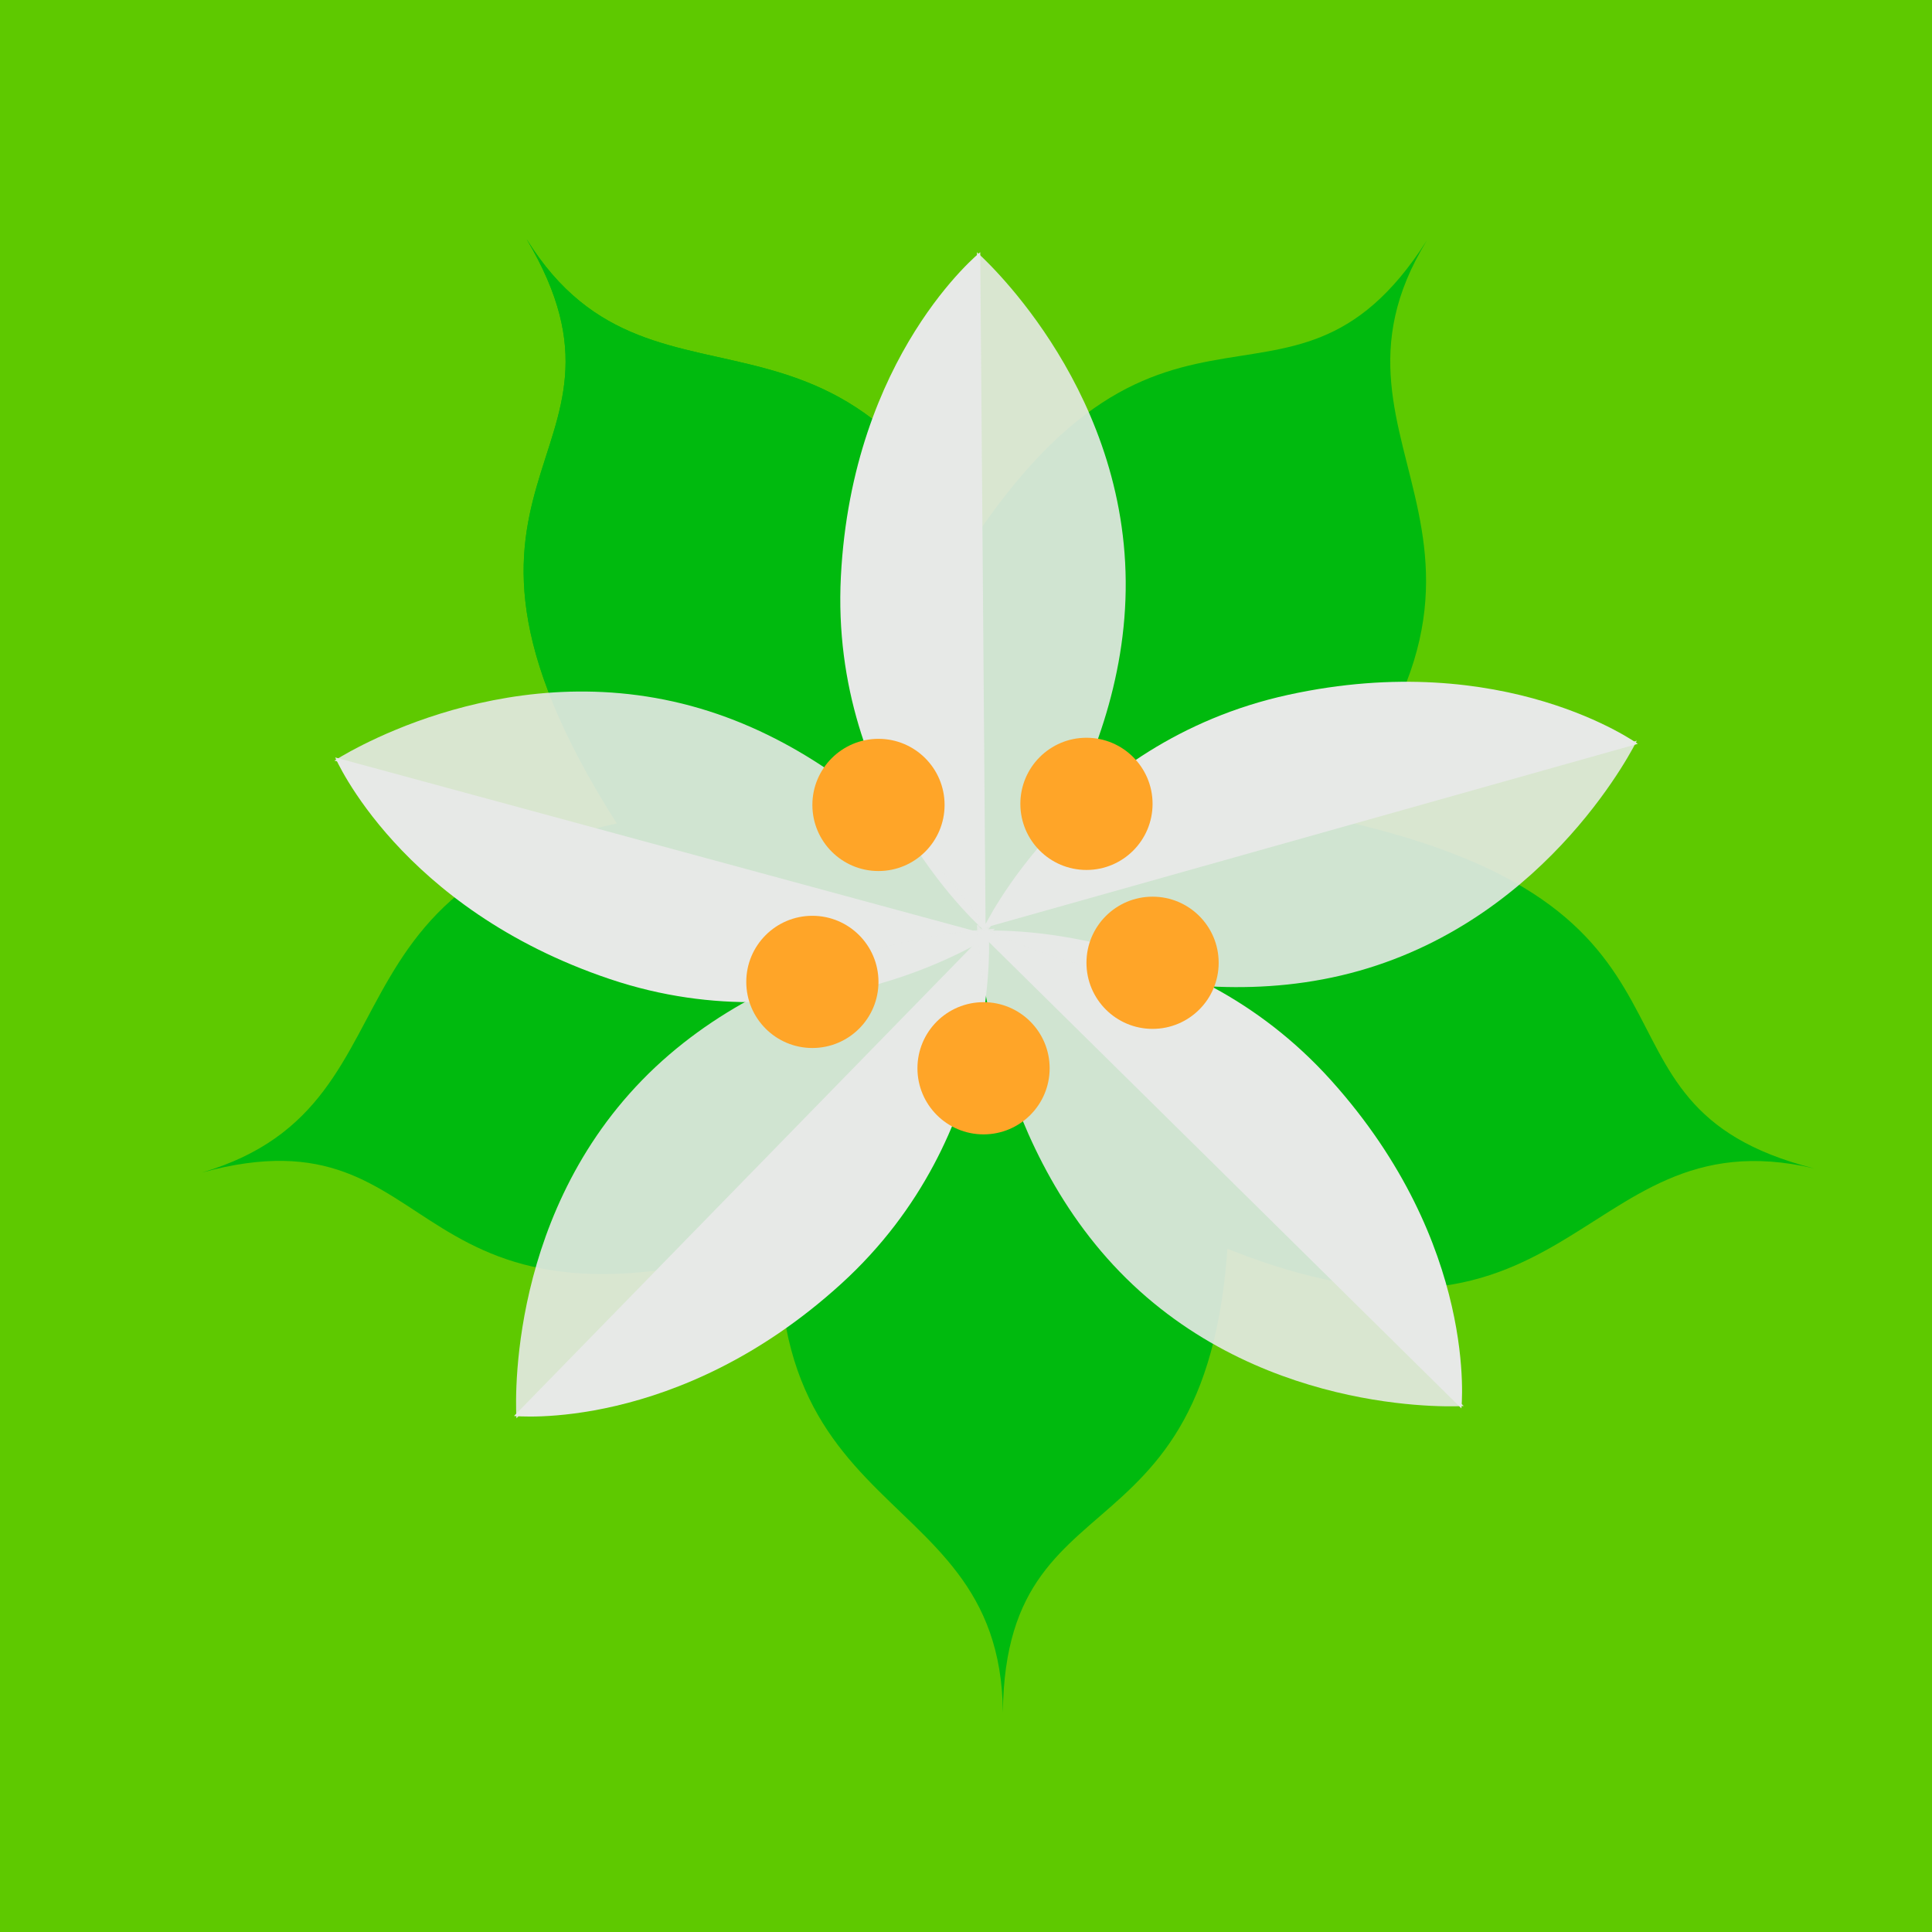
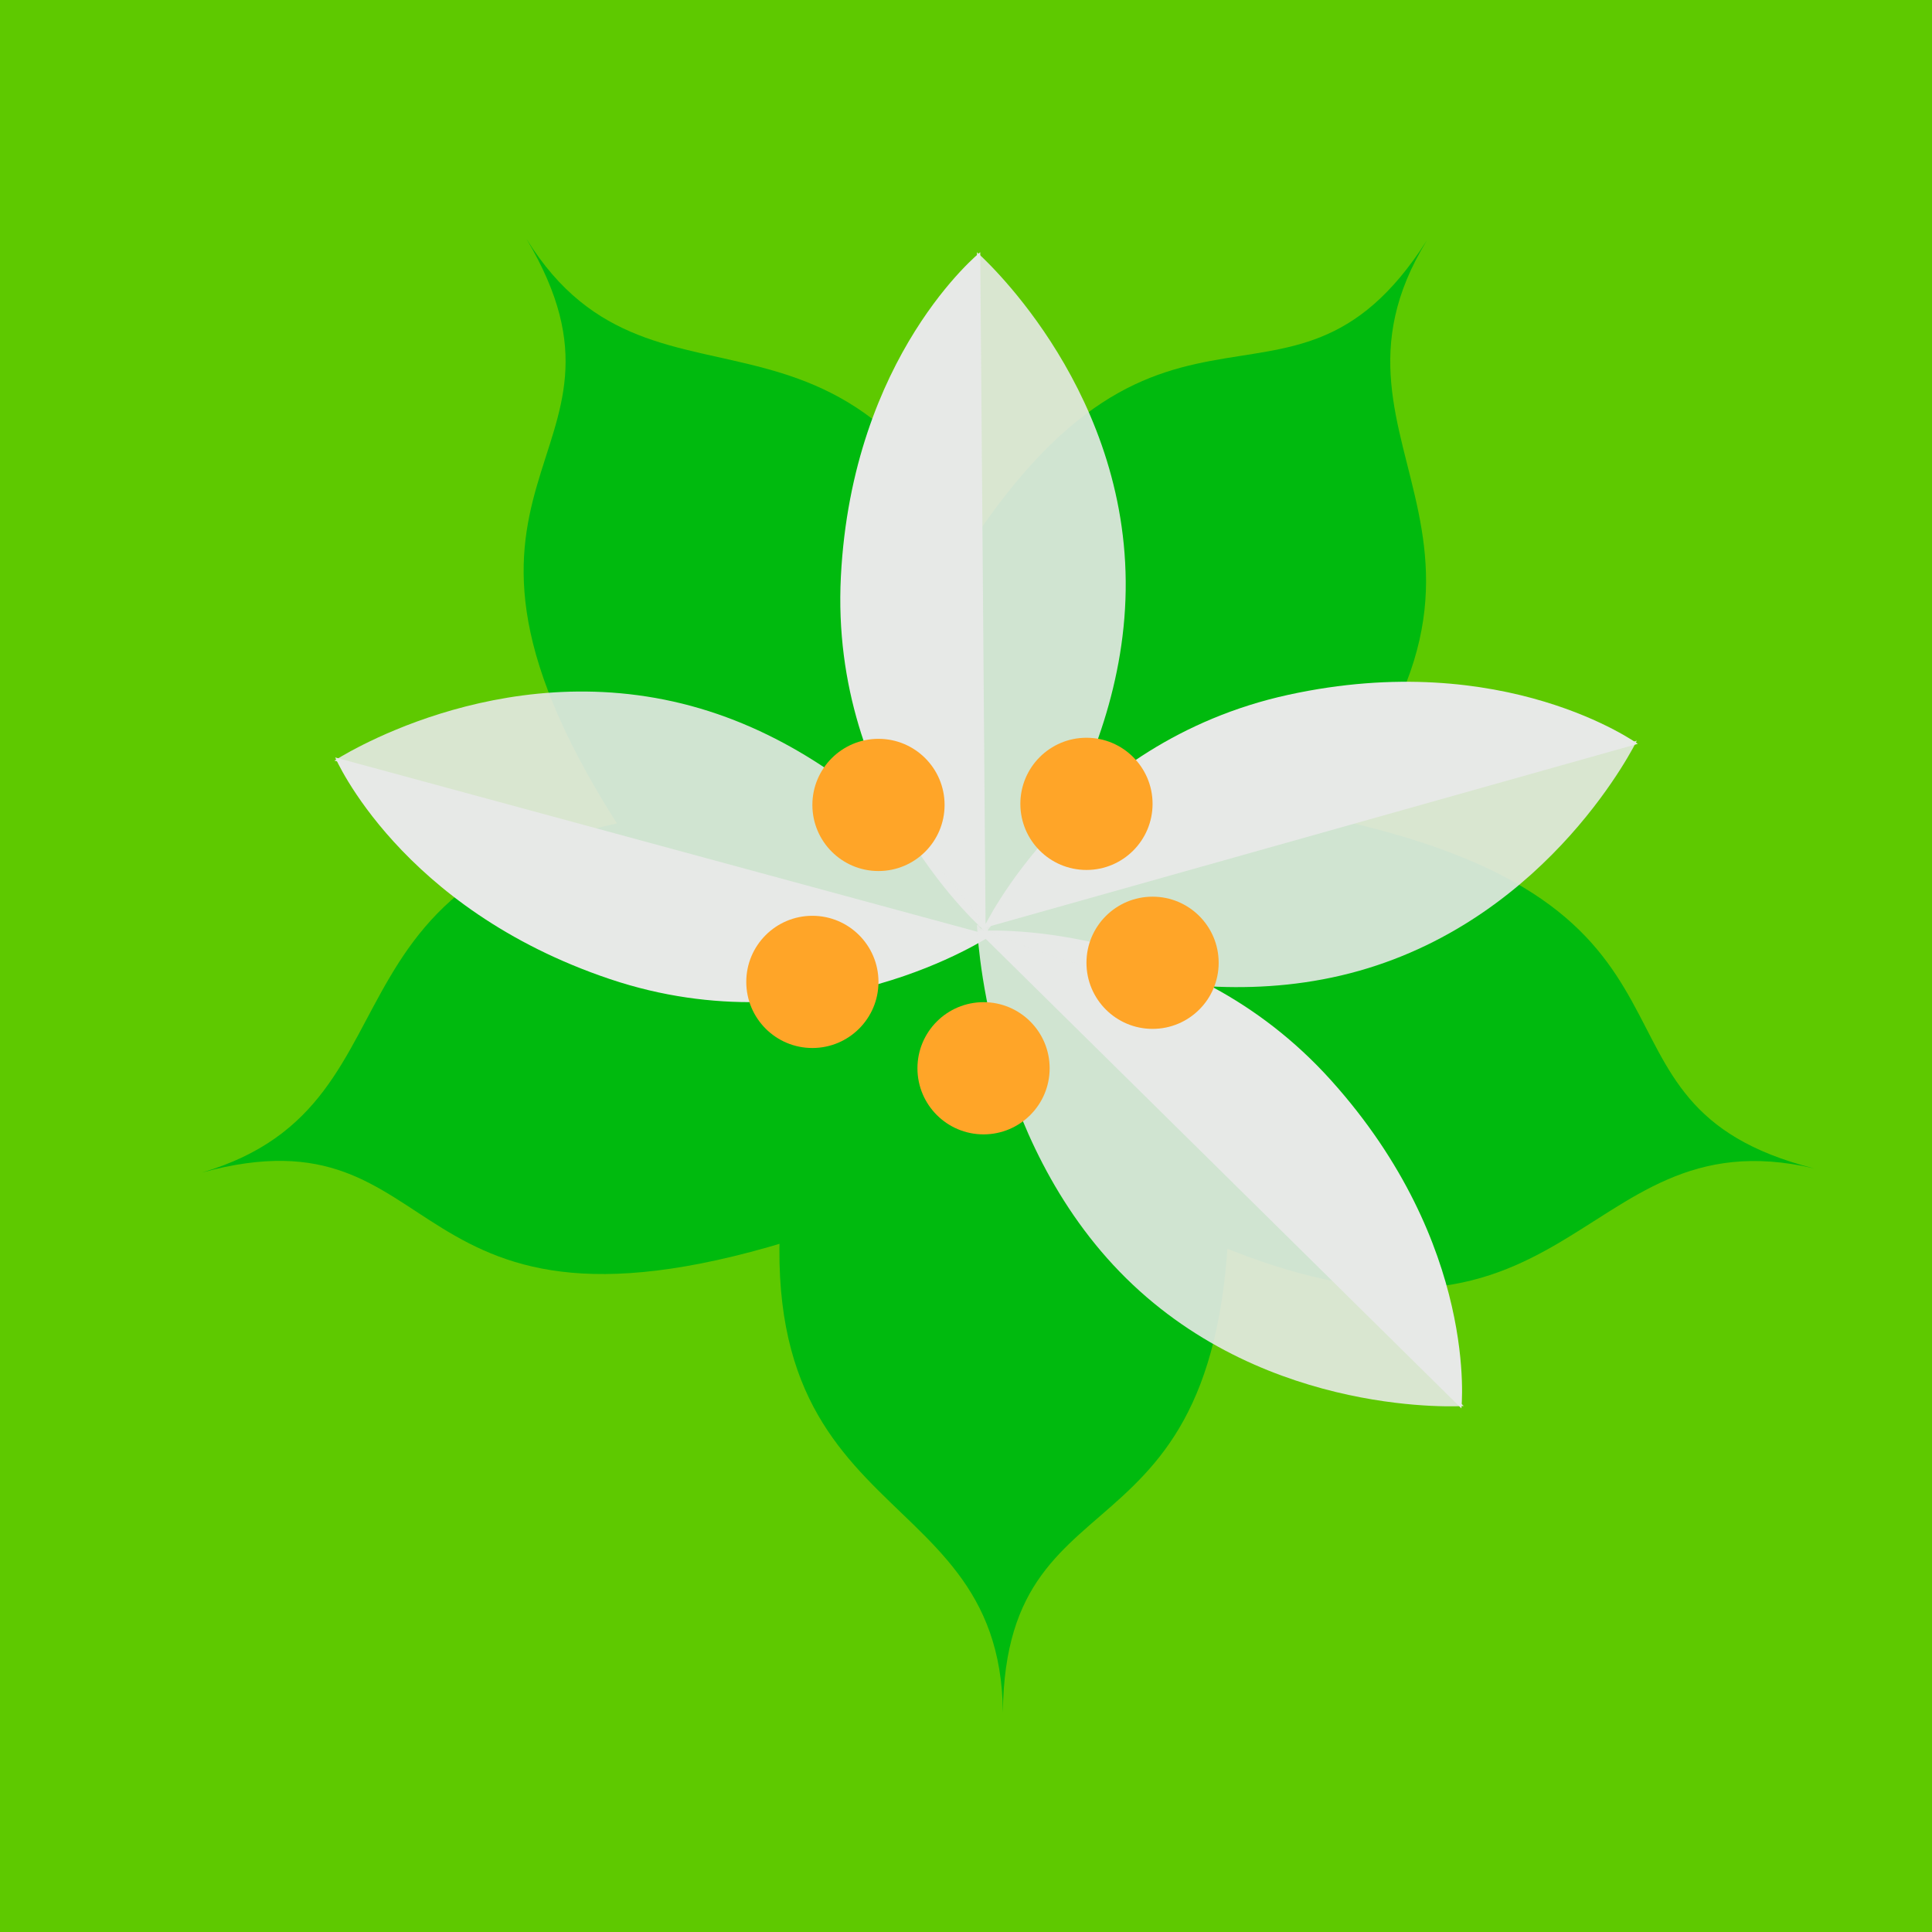
<svg xmlns="http://www.w3.org/2000/svg" id="Layer_2" data-name="Layer 2" viewBox="0 0 269.76 269.76">
  <defs>
    <style>
      .cls-1 {
        fill: #ffa528;
      }

      .cls-2 {
        fill: #5ec900;
      }

      .cls-3 {
        opacity: .9;
      }

      .cls-3, .cls-4 {
        fill: #e7e9e7;
      }

      .cls-3, .cls-4, .cls-5 {
        fill-rule: evenodd;
      }

      .cls-5 {
        fill: #00ba0e;
      }
    </style>
  </defs>
  <g id="Sampaguita">
    <g>
      <rect class="cls-2" width="269.76" height="269.76" />
      <g>
        <g>
-           <path class="cls-5" d="m73.53,33.39c18.71,31.47-19.59,32.63,13.95,83.66,21.66,32.96,37.77,17.08,47.81,11.95,15.19-7.75,14.74-16.75,6.73-38.77-20.87-57.38-50.05-27.11-68.49-56.84Z" />
          <path class="cls-5" d="m199.19,33.63c-19.71,30.86-37.95-2.83-68.46,50.06-19.71,34.17,1.72,41.42,10.82,48.08,13.75,10.09,21.59,5.64,37.66-11.42,41.87-44.44,1.72-56.89,19.99-86.73Z" />
          <path class="cls-5" d="m253.25,163.13c-35.49-8.99-9.26-36.92-69.06-49.23-38.63-7.95-38.77,14.67-42.24,25.4-5.24,16.23,1.44,22.26,22.69,32.15,55.36,25.76,54.54-16.28,88.61-8.32Z" />
          <path class="cls-5" d="m140.03,239.11c.36-36.61,33.69-17.71,31.54-78.73-1.39-39.42-23.4-34.21-34.65-35.05-17.01-1.27-21.3,6.65-25.89,29.63-11.97,59.87,28.69,49.16,29,84.14Z" />
          <path class="cls-5" d="m28.19,163.72c35.32-9.66,26.24,27.56,84.35,8.81,37.54-12.11,26.51-31.87,24.24-42.91-3.43-16.71-12.22-18.66-35.58-16.8-60.86,4.86-39.45,41.03-73.01,50.9Z" />
        </g>
        <g>
          <path class="cls-5" d="m73.53,33.39c18.71,31.47-19.59,32.63,13.95,83.66,21.66,32.96,37.77,17.08,47.81,11.95,15.19-7.75,14.74-16.75,6.73-38.77-20.87-57.38-50.05-27.11-68.49-56.84Z" />
          <g>
            <path class="cls-3" d="m137.07,130.81l-.67-95.59s20.54,17.94,20.78,45.9c.24,27.96-20.12,49.69-20.12,49.69" />
            <path class="cls-4" d="m137.62,130.11s-21.8-18.7-20.21-49.61c1.59-30.91,19.46-45.29,19.46-45.29l.75,94.9" />
          </g>
          <g>
            <path class="cls-3" d="m138.92,131.34l-92.23-25.13s22.81-14.95,49.81-7.64c26.99,7.31,42.43,32.77,42.43,32.77" />
            <path class="cls-4" d="m138.39,130.62s-23.88,15.95-53.22,6.09c-29.34-9.87-38.37-30.95-38.37-30.95l91.59,24.86" />
          </g>
          <g>
-             <path class="cls-3" d="m138.92,129.67l-66.81,68.37s-1.96-27.2,17.55-47.23c19.51-20.03,49.26-21.13,49.26-21.13" />
-             <path class="cls-4" d="m138.04,129.78s2.32,28.62-20.57,49.46c-22.89,20.84-45.7,18.47-45.7,18.47l66.27-67.93" />
-           </g>
+             </g>
          <g>
            <path class="cls-3" d="m136.41,129.1l67.97,67.22s-27.21,1.8-47.13-17.83c-19.91-19.63-20.84-49.39-20.84-49.39" />
            <path class="cls-4" d="m136.51,129.98s28.64-2.15,49.34,20.86c20.7,23.01,18.2,45.81,18.2,45.81l-67.54-66.67" />
          </g>
          <g>
            <path class="cls-3" d="m136.51,129.24l92.04-25.82s-11.9,24.54-38.81,32.14c-26.91,7.6-53.23-6.32-53.23-6.32" />
            <path class="cls-4" d="m137.33,129.58s12.29-25.95,42.53-32.56c30.24-6.61,48.82,6.84,48.82,6.84l-91.35,25.72" />
          </g>
          <circle class="cls-1" cx="122.66" cy="112.39" r="9.23" />
          <circle class="cls-1" cx="151.7" cy="112.24" r="9.23" />
          <circle class="cls-1" cx="137.33" cy="149.16" r="9.23" />
          <circle class="cls-1" cx="113.43" cy="137.1" r="9.23" />
          <circle class="cls-1" cx="160.93" cy="134.43" r="9.23" />
        </g>
      </g>
    </g>
  </g>
</svg>